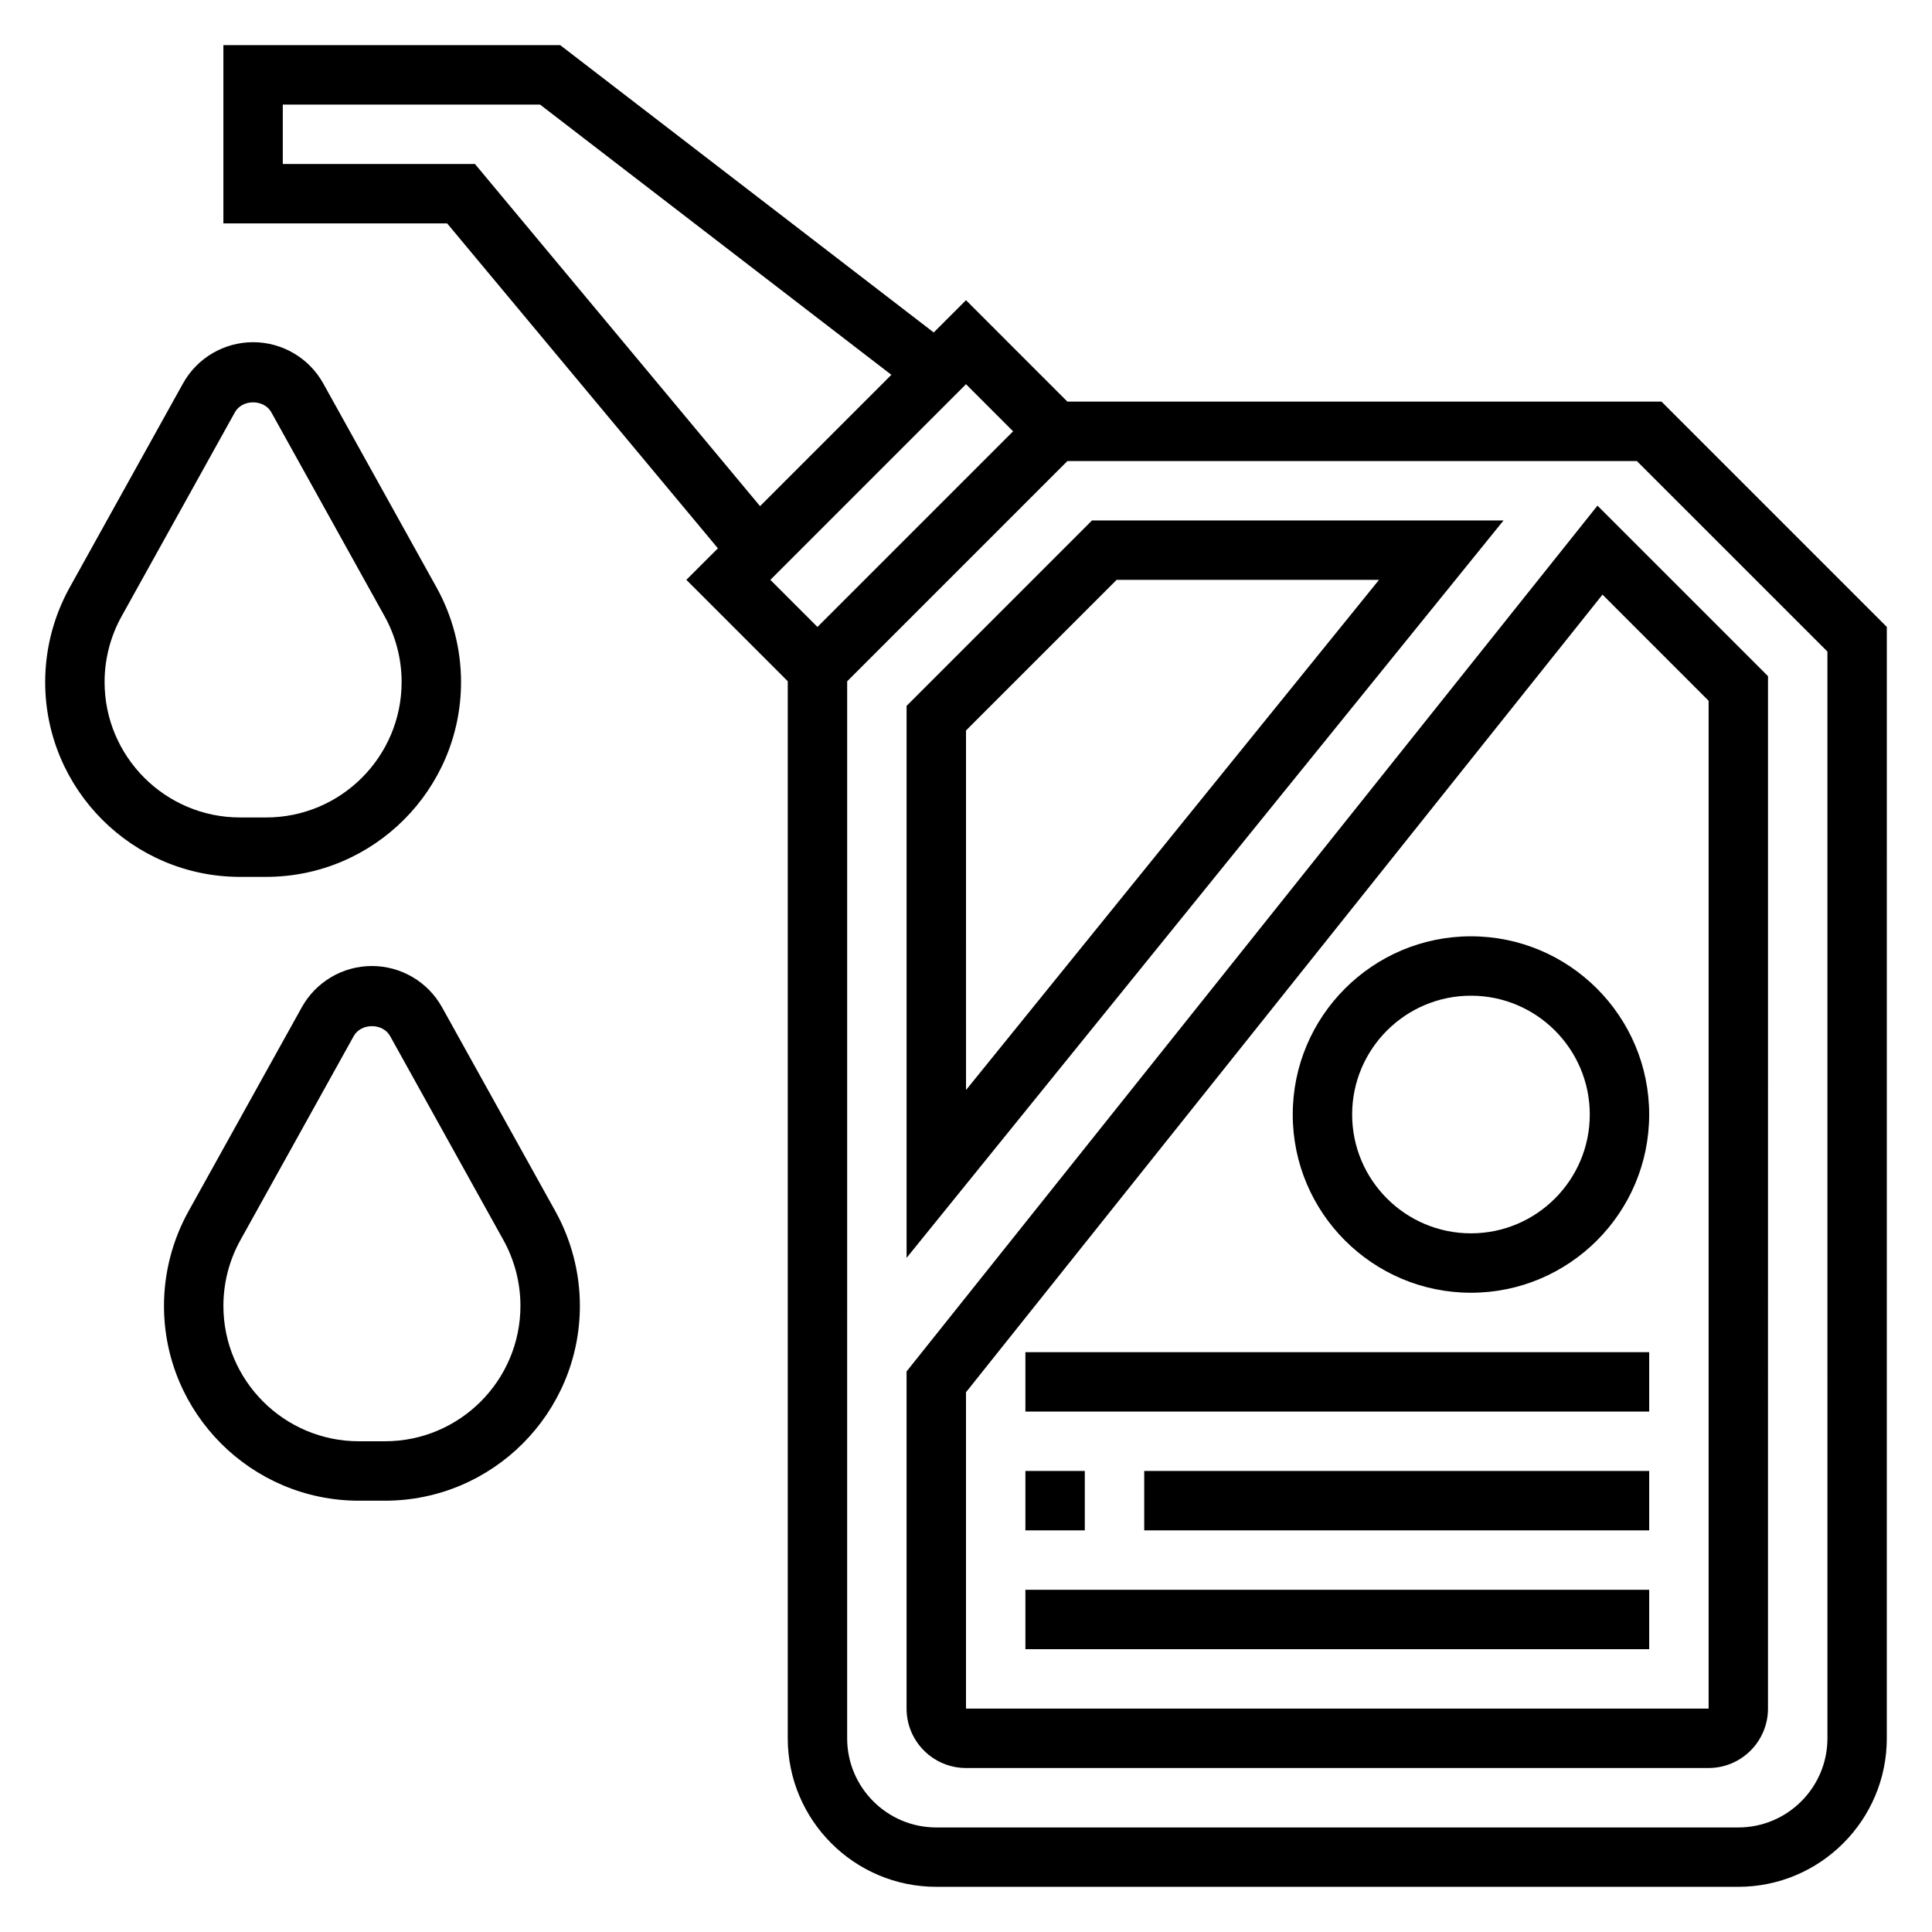
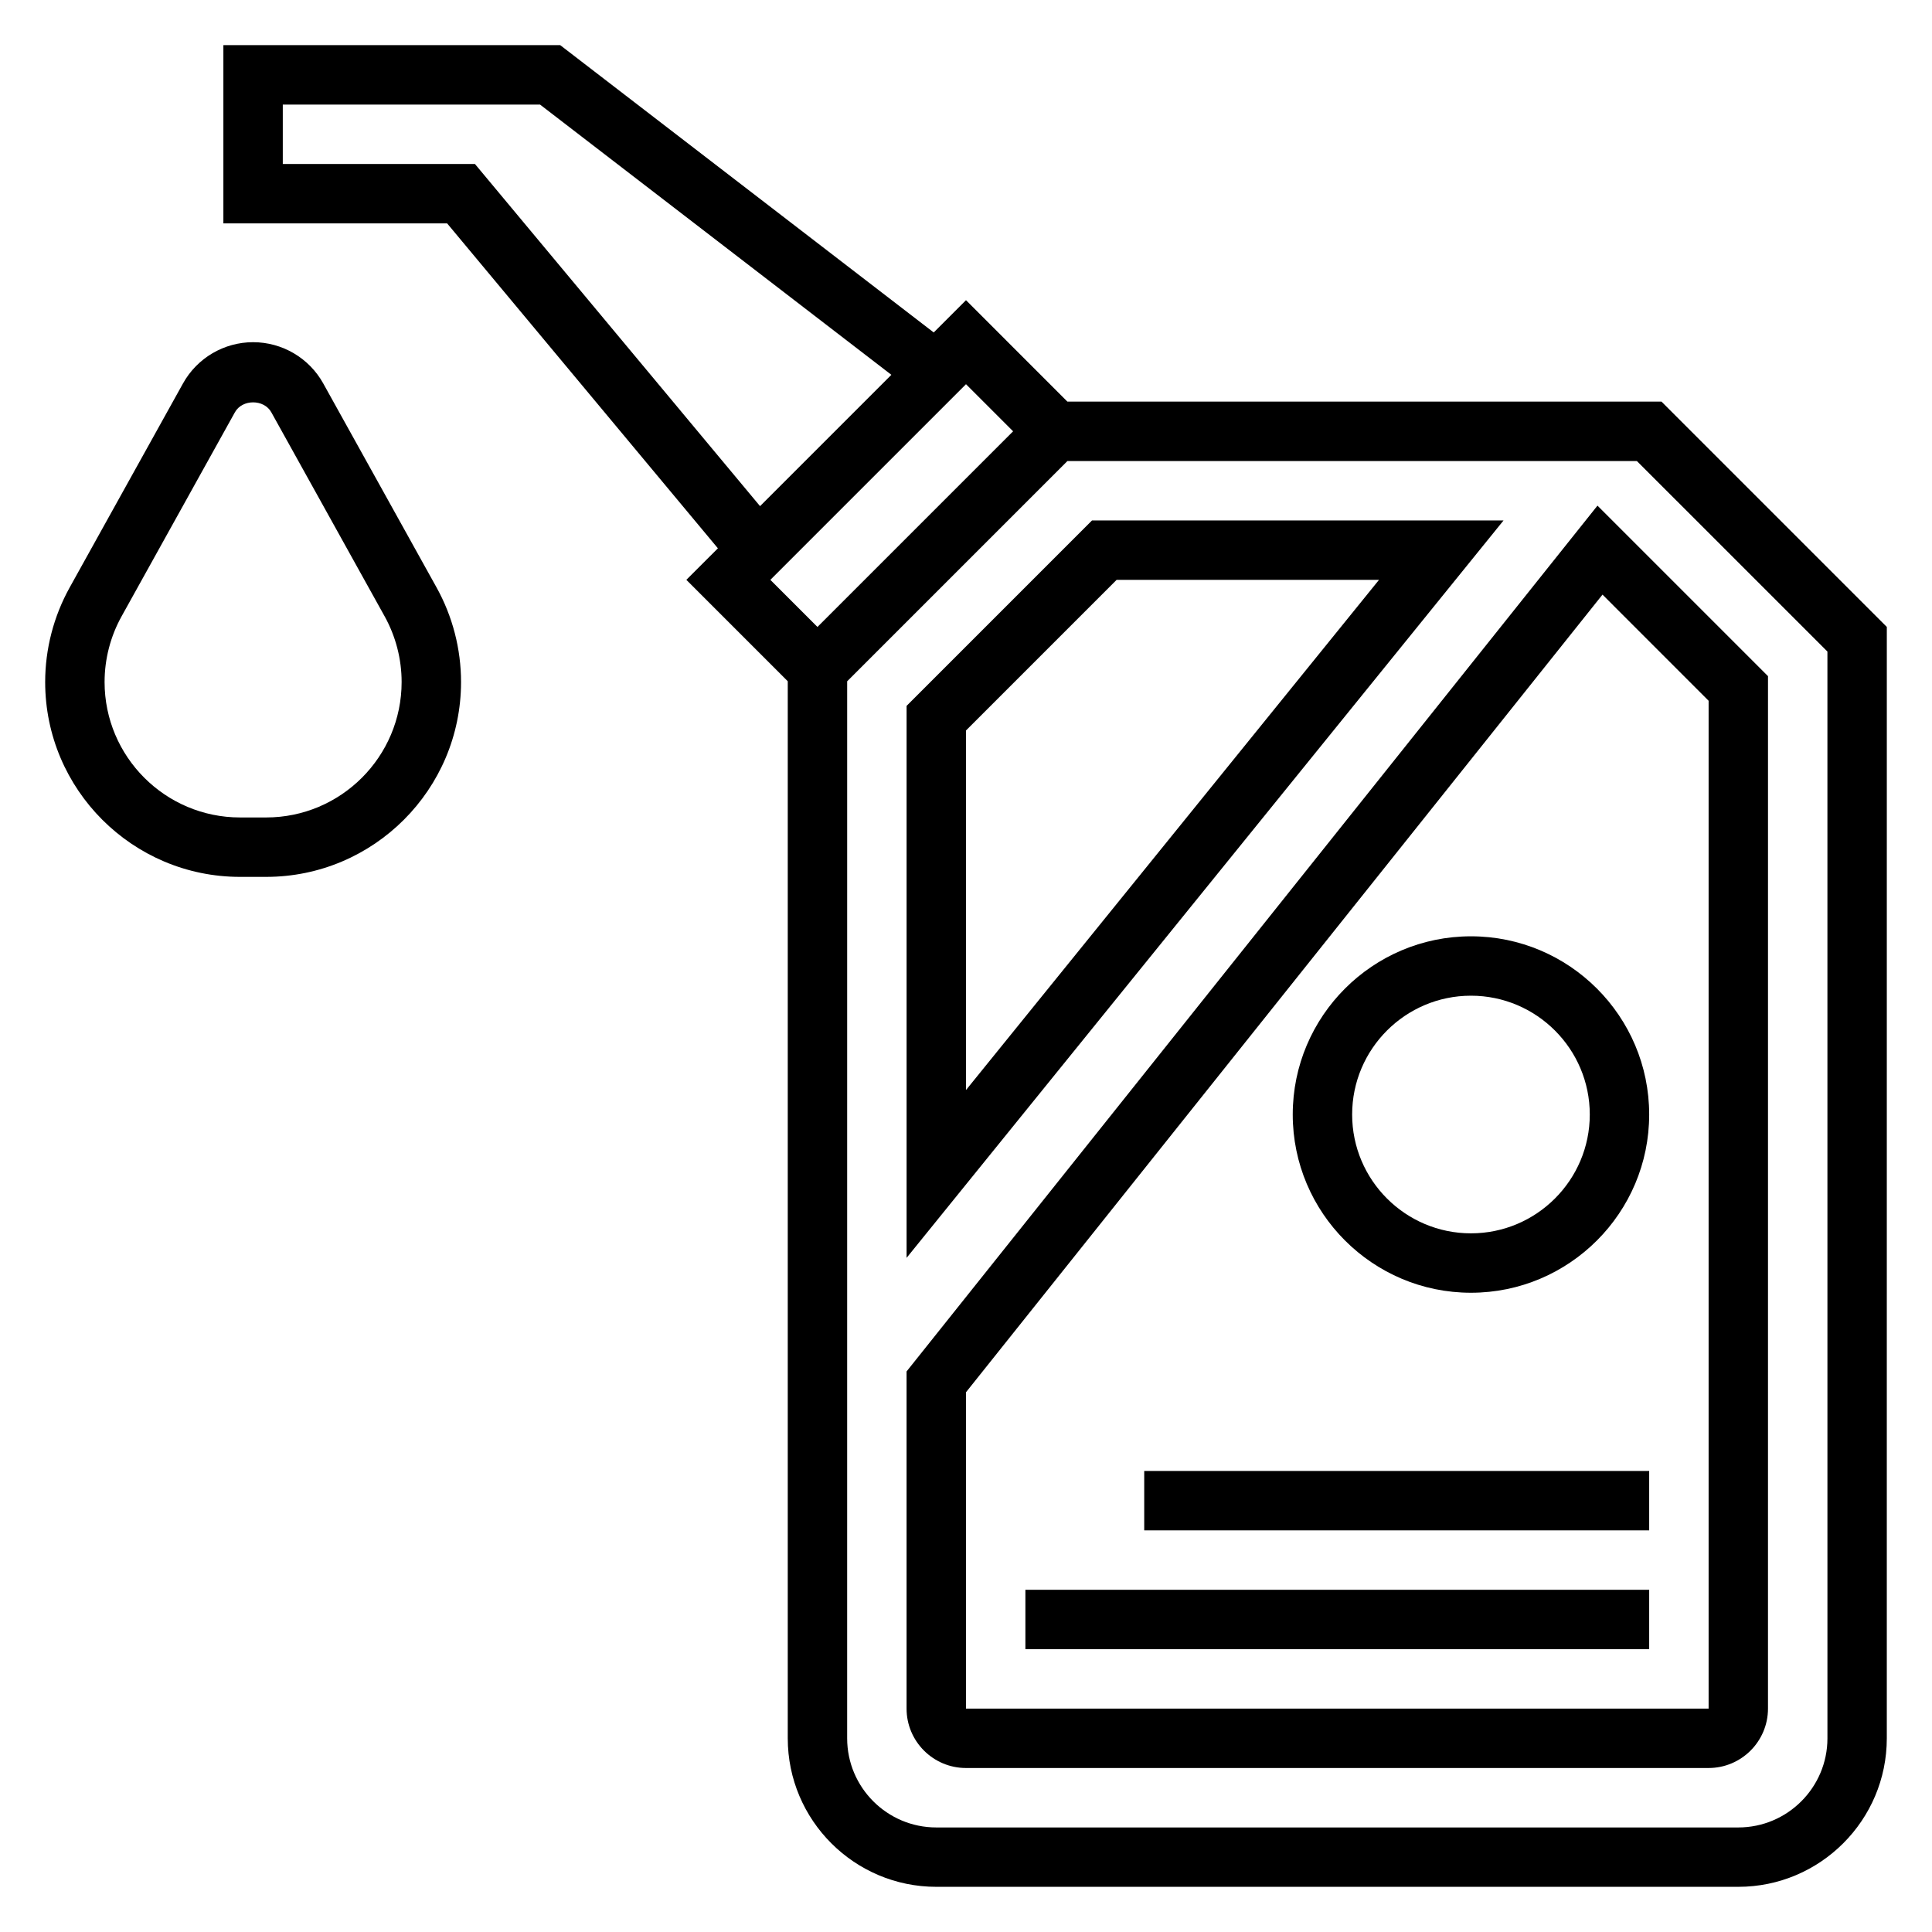
<svg xmlns="http://www.w3.org/2000/svg" fill="#000000" width="800px" height="800px" version="1.1" viewBox="144 144 512 512">
  <g>
    <path d="m214.54 376.38c28.473 0 51.641-23.16 51.641-51.641 0-8.754-2.25-17.43-6.504-25.082l-30.023-54.059c-3.746-6.727-10.863-10.914-18.578-10.914-7.715 0-14.832 4.188-18.578 10.926l-30.023 54.059c-4.25 7.648-6.504 16.316-6.504 25.07 0 28.48 23.16 51.641 51.641 51.641zm-42.824-51.641c0-6.086 1.559-12.113 4.519-17.43l30.023-54.059c1.945-3.496 7.691-3.496 9.637 0l30.023 54.059c2.957 5.324 4.516 11.344 4.516 17.43 0 19.797-16.098 35.895-35.895 35.895h-6.93c-19.797 0-35.895-16.098-35.895-35.895z" />
-     <path d="m261.14 410.93c-3.746-6.738-10.863-10.926-18.578-10.926s-14.832 4.188-18.578 10.926l-30.023 54.059c-4.25 7.648-6.504 16.316-6.504 25.07 0 28.48 23.16 51.641 51.641 51.641h6.934c28.473 0 51.641-23.16 51.641-51.641 0-8.754-2.25-17.43-6.504-25.082zm-15.113 115.02h-6.93c-19.797 0-35.895-16.098-35.895-35.895 0-6.086 1.559-12.113 4.519-17.43l30.023-54.059c1.945-3.496 7.691-3.496 9.637 0l30.023 54.059c2.957 5.324 4.516 11.344 4.516 17.43 0 19.797-16.098 35.895-35.895 35.895z" />
    <path d="m584.31 250.43h-157.44l-26.871-26.875-8.551 8.551-98.984-76.141h-89.266v47.23h59.293l71.762 86.113-8.363 8.355 26.875 26.875v280.13c0 21.703 17.656 39.359 39.359 39.359h212.54c21.703 0 39.359-17.656 39.359-39.359l0.004-294.52zm-314.45-62.977h-50.918v-15.742h68.172l93.109 71.621-34.801 34.801zm130.14 58.363 12.484 12.484-51.848 51.848-12.484-12.484zm228.29 358.86c0 13.02-10.598 23.617-23.617 23.617h-212.55c-13.02 0-23.617-10.598-23.617-23.617l0.004-280.13 58.363-58.363h150.92l50.492 50.488z" />
    <path d="m384.25 507.45v89.348c0 8.684 7.062 15.742 15.742 15.742h196.8c8.684 0 15.742-7.062 15.742-15.742l0.004-273.61-45.191-45.191zm212.55-177.74v267.09h-196.8v-83.84l168.68-211.38z" />
    <path d="m433.4 281.92-49.145 49.145v146.28l158.2-195.42zm-33.398 55.664 39.918-39.918h69.535l-109.45 135.2z" />
    <path d="m533.82 486.59c26.047 0 47.23-21.184 47.23-47.23s-21.184-47.23-47.23-47.23-47.23 21.184-47.23 47.23c-0.004 26.047 21.18 47.23 47.23 47.23zm0-78.719c17.367 0 31.488 14.121 31.488 31.488s-14.121 31.488-31.488 31.488c-17.367 0-31.488-14.121-31.488-31.488s14.121-31.488 31.488-31.488z" />
    <path d="m415.74 565.31h165.31v15.742h-165.31z" />
-     <path d="m415.74 533.82h15.742v15.742h-15.742z" />
    <path d="m447.23 533.82h133.82v15.742h-133.82z" />
-     <path d="m415.74 502.34h165.31v15.742h-165.31z" />
  </g>
</svg>